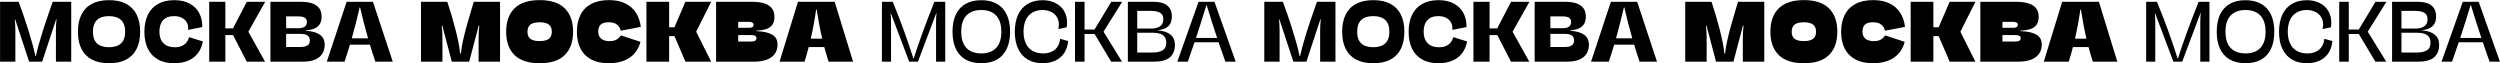
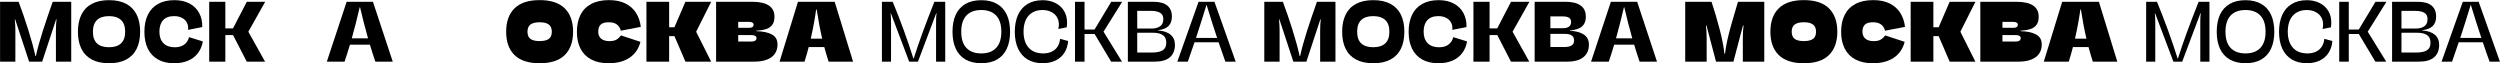
<svg xmlns="http://www.w3.org/2000/svg" width="11678" height="296" viewBox="0 0 11678 296" fill="none">
  <path d="M87.008 8.312C102.372 49.068 117.281 92.427 131.734 138.391C146.188 184.224 157.385 225.305 165.328 261.633H167.672C175.224 227.388 185.706 189.237 199.117 147.18C212.659 105.122 228.349 58.833 246.188 8.312H332.711V288H261.227V141.32C261.227 129.732 261.487 120.617 262.008 113.977C262.529 107.336 263.245 99.588 264.156 90.734H262.008L196.969 288H136.031L70.992 90.734H69.039L69.43 95.617C70.992 110.331 71.773 125.5 71.773 141.125V288H0.289V8.312H87.008Z" fill="black" />
  <path d="M509.469 295.422C477.438 295.422 450.549 289.628 428.805 278.039C407.19 266.451 390.979 249.719 380.172 227.844C369.365 205.969 363.961 179.471 363.961 148.352C363.961 117.102 369.365 90.474 380.172 68.469C390.979 46.464 407.19 29.667 428.805 18.078C450.549 6.49 477.438 0.695 509.469 0.695C541.37 0.695 568.128 6.49 589.742 18.078C611.357 29.667 627.568 46.464 638.375 68.469C649.182 90.474 654.586 117.036 654.586 148.156C654.586 179.276 649.182 205.839 638.375 227.844C627.568 249.719 611.357 266.451 589.742 278.039C568.128 289.628 541.37 295.422 509.469 295.422ZM509.078 220.617C533.818 220.617 552.568 214.628 565.328 202.648C578.219 190.669 584.664 172.57 584.664 148.352C584.664 123.872 578.219 105.578 565.328 93.469C552.568 81.359 533.818 75.305 509.078 75.305C484.469 75.305 465.784 81.359 453.023 93.469C440.393 105.578 434.078 123.872 434.078 148.352C434.078 172.57 440.393 190.669 453.023 202.648C465.784 214.628 484.469 220.617 509.078 220.617Z" fill="black" />
  <path d="M878.414 139.562C878.805 136.828 879 134.094 879 131.359C879 120.292 876.266 110.526 870.797 102.062C865.458 93.599 857.841 87.023 847.945 82.336C838.049 77.648 826.526 75.305 813.375 75.305C790.719 75.305 773.596 81.62 762.008 94.25C750.419 106.88 744.625 124.849 744.625 148.156C744.625 170.943 750.875 188.781 763.375 201.672C775.875 214.432 793.648 220.812 816.695 220.812C834.534 220.812 849.052 216.711 860.25 208.508C871.578 200.305 879.195 188.651 883.102 173.547L947.555 193.469C943.779 214.953 936.031 233.312 924.312 248.547C912.594 263.781 897.294 275.435 878.414 283.508C859.664 291.451 837.919 295.422 813.18 295.422C783.883 295.422 758.883 289.628 738.18 278.039C717.477 266.451 701.656 249.719 690.719 227.844C679.911 205.839 674.508 179.406 674.508 148.547C674.508 117.688 679.846 91.255 690.523 69.25C701.201 47.115 717.021 30.188 737.984 18.469C758.948 6.62 784.534 0.695 814.742 0.695C842.086 0.695 865.654 5.969 885.445 16.516C905.237 27.062 920.211 41.841 930.367 60.852C940.654 79.862 945.471 101.737 944.82 126.477L878.414 139.562Z" fill="black" />
  <path d="M1238.77 8.312L1160.05 148.156L1238.18 288H1152.63L1088.57 163.781H1052.63V288H977.242V8.312H1052.63V132.531H1088.38L1152.83 8.312H1238.77Z" fill="black" />
-   <path d="M1427.63 143.859C1455.89 145.161 1477.76 151.086 1493.26 161.633C1508.88 172.049 1516.7 187.74 1516.7 208.703C1516.7 233.443 1508.17 252.844 1491.11 266.906C1474.18 280.969 1448.4 288 1413.77 288H1263.18V8.312H1406.93C1437.79 8.312 1461.36 14.042 1477.63 25.5C1494.04 36.828 1502.24 54.211 1502.24 77.648C1502.24 91.971 1499.38 103.625 1493.65 112.609C1488.05 121.594 1479.78 128.43 1468.84 133.117C1458.04 137.674 1444.3 140.734 1427.63 142.297V143.859ZM1396.38 131.75C1407.32 131.75 1416.24 129.406 1423.14 124.719C1430.04 120.031 1433.49 112.609 1433.49 102.453C1433.49 85.266 1420.86 76.672 1395.6 76.672H1336.62V131.75H1396.38ZM1402.05 219.641C1416.89 219.641 1428.15 217.232 1435.84 212.414C1443.52 207.596 1447.36 199.719 1447.36 188.781C1447.36 168.469 1433.23 158.312 1404.98 158.312H1336.62V219.641H1402.05Z" fill="black" />
  <path d="M1753.41 288C1743.78 260.005 1735.32 233.573 1728.02 208.703H1634.66C1626.33 236.568 1617.93 263 1609.47 288H1526.66L1619.23 8.312H1742.09L1834.66 288H1753.41ZM1719.23 179.016C1705.43 130.578 1693 82.271 1681.93 34.094L1680.17 34.289C1668.71 83.898 1656.41 132.141 1643.26 179.016H1719.23Z" fill="black" />
-   <path d="M2089.35 8.312C2102.63 47.505 2115.2 89.953 2127.05 135.656C2139.03 181.359 2146.51 219.641 2149.51 250.5H2152.63C2154.46 231.62 2158.23 209.549 2163.96 184.289C2169.82 159.029 2176.07 134.745 2182.71 111.438C2189.35 88 2197.62 59.81 2207.52 26.867L2213.18 8.312H2335.84V288H2235.64V176.477C2235.64 163.977 2235.97 153.625 2236.62 145.422C2237.27 137.219 2238.11 128.625 2239.16 119.641H2236.23L2191.7 288H2110.45L2065.91 119.445H2063.18C2064.22 128.169 2065.07 136.763 2065.72 145.227C2066.37 153.69 2066.7 163.977 2066.7 176.086V288H1966.5V8.312H2089.35Z" fill="black" />
  <path d="M2520.99 295.422C2468.65 295.422 2429.46 282.661 2403.41 257.141C2377.37 231.62 2364.35 195.357 2364.35 148.352C2364.35 101.086 2377.37 64.628 2403.41 38.977C2429.46 13.325 2468.65 0.5 2520.99 0.5C2573.08 0.5 2612.07 13.325 2637.98 38.977C2664.03 64.628 2677.05 101.021 2677.05 148.156C2677.05 195.161 2664.03 231.49 2637.98 257.141C2612.07 282.661 2573.08 295.422 2520.99 295.422ZM2520.41 191.906C2540.07 191.906 2554.52 188.456 2563.77 181.555C2573.01 174.523 2577.63 163.456 2577.63 148.352C2577.63 132.987 2573.01 121.789 2563.77 114.758C2554.52 107.596 2540.13 104.016 2520.6 104.016C2501.2 104.016 2486.88 107.596 2477.63 114.758C2468.52 121.789 2463.96 132.987 2463.96 148.352C2463.96 163.456 2468.52 174.523 2477.63 181.555C2486.88 188.456 2501.14 191.906 2520.41 191.906Z" fill="black" />
  <path d="M2899.51 143.469C2897.55 132.141 2891.96 122.766 2882.71 115.344C2873.6 107.792 2860.51 104.016 2843.45 104.016C2825.88 104.016 2813.31 107.727 2805.76 115.148C2798.21 122.57 2794.43 133.573 2794.43 148.156C2794.43 161.698 2798.86 172.44 2807.71 180.383C2816.7 188.195 2829.78 192.102 2846.97 192.102C2860.38 192.102 2871.06 189.888 2879 185.461C2886.94 180.904 2894.23 174.263 2900.88 165.539L2991.7 195.422C2983.23 227.844 2966.17 252.648 2940.52 269.836C2915 286.893 2882.39 295.422 2842.67 295.422C2811.16 295.422 2784.34 289.628 2762.2 278.039C2740.07 266.451 2723.27 249.654 2711.81 227.648C2700.48 205.643 2694.82 179.276 2694.82 148.547C2694.82 117.688 2700.42 91.255 2711.62 69.25C2722.82 47.115 2739.61 30.122 2762.01 18.273C2784.4 6.424 2812.07 0.5 2845.02 0.5C2875.09 0.5 2900.74 5.839 2921.97 16.516C2943.19 27.193 2959.66 41.906 2971.38 60.656C2983.1 79.276 2990.39 100.891 2993.26 125.5L2899.51 143.469Z" fill="black" />
  <path d="M3322.16 8.312L3251.85 148.156L3321.97 288H3201.85L3150.48 168.859H3125.68V288H3019.62V8.312H3125.68V127.258H3150.48L3201.66 8.312H3322.16Z" fill="black" />
  <path d="M3532.71 145.617C3564.09 146.398 3588.44 151.542 3605.76 161.047C3623.21 170.552 3631.93 186.177 3631.93 207.922C3631.93 224.198 3627.96 238.326 3620.02 250.305C3612.07 262.154 3599.9 271.398 3583.49 278.039C3567.22 284.68 3546.84 288 3522.36 288H3345.02V8.312H3512.98C3582.78 8.312 3617.67 31.62 3617.67 78.234C3617.67 94.25 3614.29 106.815 3607.52 115.93C3600.88 125.044 3591.5 131.62 3579.39 135.656C3567.28 139.562 3551.72 142.167 3532.71 143.469V145.617ZM3500.09 129.992C3506.47 129.992 3511.42 128.755 3514.94 126.281C3518.45 123.677 3520.21 120.096 3520.21 115.539C3520.21 111.242 3518.45 107.987 3514.94 105.773C3511.55 103.43 3506.67 102.258 3500.29 102.258H3448.34V129.992H3500.09ZM3510.05 194.055C3517.74 194.055 3523.6 192.688 3527.63 189.953C3531.67 187.219 3533.69 183.182 3533.69 177.844C3533.69 173.286 3531.67 169.836 3527.63 167.492C3523.6 165.018 3517.8 163.781 3510.25 163.781H3448.34V194.055H3510.05Z" fill="black" />
  <path d="M3870.6 288C3862.92 264.172 3856.21 241.451 3850.48 219.836H3777.63C3772.16 241.451 3765.65 264.172 3758.1 288H3641.5L3727.44 8.312H3898.92L3984.86 288H3870.6ZM3840.72 180.773C3830.82 138.326 3822.23 92.883 3814.94 44.445H3812.4C3805.89 90.409 3797.49 135.852 3787.2 180.773H3840.72Z" fill="black" />
  <path d="M4170.02 8.312C4187.46 50.37 4204.59 94.38 4221.38 140.344C4238.18 186.307 4253.22 230.513 4266.5 272.961H4268.26C4290.52 202.128 4322.68 113.911 4364.74 8.312H4415.33V288H4372.55V105.969C4372.55 95.162 4372.68 87.023 4372.95 81.555C4373.34 75.956 4373.92 69.445 4374.7 62.023H4373.14L4287.98 288H4246.97L4161.42 61.828H4160.25C4161.55 75.109 4162.2 89.823 4162.2 105.969V288H4119.62V8.312H4170.02Z" fill="black" />
  <path d="M4583.88 295.227C4554.85 295.227 4530.3 289.497 4510.25 278.039C4490.2 266.451 4475.03 249.719 4464.74 227.844C4454.46 205.839 4449.31 179.276 4449.31 148.156C4449.31 116.906 4454.39 90.344 4464.55 68.469C4474.83 46.464 4490 29.732 4510.05 18.273C4530.11 6.685 4554.65 0.891 4583.69 0.891C4612.72 0.891 4637.27 6.685 4657.32 18.273C4677.37 29.732 4692.54 46.464 4702.83 68.469C4713.11 90.344 4718.26 116.906 4718.26 148.156C4718.26 179.276 4713.11 205.839 4702.83 227.844C4692.54 249.719 4677.37 266.451 4657.32 278.039C4637.27 289.497 4612.79 295.227 4583.88 295.227ZM4583.69 249.523C4613.64 249.523 4636.75 240.995 4653.02 223.938C4669.3 206.88 4677.44 181.62 4677.44 148.156C4677.44 114.693 4669.3 89.432 4653.02 72.375C4636.75 55.318 4613.64 46.789 4583.69 46.789C4553.74 46.789 4530.63 55.318 4514.35 72.375C4498.21 89.432 4490.13 114.693 4490.13 148.156C4490.13 181.62 4498.21 206.88 4514.35 223.938C4530.63 240.995 4553.74 249.523 4583.69 249.523Z" fill="black" />
  <path d="M4943.65 135.461C4945.34 128.299 4946.19 121.268 4946.19 114.367C4946.19 100.565 4942.87 88.586 4936.23 78.43C4929.59 68.143 4920.47 60.331 4908.88 54.992C4897.29 49.523 4884.27 46.789 4869.82 46.789C4851.2 46.789 4835.25 50.825 4821.97 58.898C4808.69 66.841 4798.53 78.365 4791.5 93.469C4784.6 108.573 4781.15 126.737 4781.15 147.961C4781.15 169.315 4784.73 187.609 4791.89 202.844C4799.05 218.078 4809.47 229.667 4823.14 237.609C4836.94 245.552 4853.41 249.523 4872.55 249.523C4887.27 249.523 4900.35 246.984 4911.81 241.906C4923.27 236.698 4932.45 229.016 4939.35 218.859C4946.38 208.573 4950.55 196.138 4951.85 181.555L4989.55 191.516C4987.72 212.74 4981.8 231.164 4971.77 246.789C4961.75 262.284 4948.08 274.263 4930.76 282.727C4913.44 291.06 4893.19 295.227 4870.02 295.227C4843.19 295.227 4820.02 289.497 4800.48 278.039C4781.08 266.451 4766.17 249.654 4755.76 227.648C4745.47 205.513 4740.33 179.081 4740.33 148.352C4740.33 117.622 4745.41 91.19 4755.56 69.055C4765.72 46.919 4780.56 30.057 4800.09 18.469C4819.62 6.75 4843.13 0.891 4870.6 0.891C4892.61 0.891 4912.2 5.188 4929.39 13.781C4946.71 22.245 4960.18 34.354 4969.82 50.109C4979.59 65.865 4984.47 84.289 4984.47 105.383C4984.47 112.544 4983.88 119.966 4982.71 127.648L4943.65 135.461Z" fill="black" />
  <path d="M5242.09 8.312L5154.78 147.961L5241.11 288H5190.33L5113.18 158.898H5066.11V288H5021.58V8.312H5066.11V138H5112.79L5190.91 8.312H5242.09Z" fill="black" />
  <path d="M5409.66 142.297C5435.18 144.12 5454.65 150.76 5468.06 162.219C5481.6 173.547 5488.38 189.237 5488.38 209.289C5488.38 234.289 5480.56 253.69 5464.94 267.492C5449.31 281.164 5425.09 288 5392.28 288H5268.45V8.312H5388.18C5417.09 8.312 5438.64 14.237 5452.83 26.086C5467.02 37.935 5474.12 54.927 5474.12 77.062C5474.12 96.203 5468.84 111.047 5458.3 121.594C5447.75 132.01 5431.54 138.456 5409.66 140.93V142.297ZM5379.98 133.312C5395.6 133.312 5408.49 129.862 5418.65 122.961C5428.93 116.06 5434.08 104.862 5434.08 89.367C5434.08 74.914 5428.87 64.888 5418.45 59.289C5408.17 53.69 5394.62 50.891 5377.83 50.891H5312.2V133.312H5379.98ZM5381.15 245.422C5403.15 245.422 5419.76 241.971 5430.95 235.07C5442.28 228.039 5447.95 216.255 5447.95 199.719C5447.95 183.182 5442.61 171.268 5431.93 163.977C5421.38 156.685 5406.34 153.039 5386.81 153.039H5312.2V245.422H5381.15Z" fill="black" />
  <path d="M5723.92 288C5713.51 259.484 5702.96 229.341 5692.28 197.57H5579.78C5568.06 232.466 5557.65 262.609 5548.53 288H5499.51L5598.73 8.312H5672.95L5772.16 288H5723.92ZM5685.45 177.062C5669.3 129.146 5653.02 78.104 5636.62 23.938H5635.25C5620.15 73.807 5604 124.849 5586.81 177.062H5685.45Z" fill="black" />
  <path d="M5992.48 8.312C6007.84 49.068 6022.75 92.427 6037.2 138.391C6051.66 184.224 6062.85 225.305 6070.8 261.633H6073.14C6080.69 227.388 6091.17 189.237 6104.59 147.18C6118.13 105.122 6133.82 58.833 6151.66 8.312H6238.18V288H6166.7V141.32C6166.7 129.732 6166.96 120.617 6167.48 113.977C6168 107.336 6168.71 99.588 6169.62 90.734H6167.48L6102.44 288H6041.5L5976.46 90.734H5974.51L5974.9 95.617C5976.46 110.331 5977.24 125.5 5977.24 141.125V288H5905.76V8.312H5992.48Z" fill="black" />
  <path d="M6414.94 295.422C6382.91 295.422 6356.02 289.628 6334.27 278.039C6312.66 266.451 6296.45 249.719 6285.64 227.844C6274.83 205.969 6269.43 179.471 6269.43 148.352C6269.43 117.102 6274.83 90.474 6285.64 68.469C6296.45 46.464 6312.66 29.667 6334.27 18.078C6356.02 6.49 6382.91 0.695 6414.94 0.695C6446.84 0.695 6473.6 6.49 6495.21 18.078C6516.83 29.667 6533.04 46.464 6543.84 68.469C6554.65 90.474 6560.05 117.036 6560.05 148.156C6560.05 179.276 6554.65 205.839 6543.84 227.844C6533.04 249.719 6516.83 266.451 6495.21 278.039C6473.6 289.628 6446.84 295.422 6414.94 295.422ZM6414.55 220.617C6439.29 220.617 6458.04 214.628 6470.8 202.648C6483.69 190.669 6490.13 172.57 6490.13 148.352C6490.13 123.872 6483.69 105.578 6470.8 93.469C6458.04 81.359 6439.29 75.305 6414.55 75.305C6389.94 75.305 6371.25 81.359 6358.49 93.469C6345.86 105.578 6339.55 123.872 6339.55 148.352C6339.55 172.57 6345.86 190.669 6358.49 202.648C6371.25 214.628 6389.94 220.617 6414.55 220.617Z" fill="black" />
  <path d="M6783.88 139.562C6784.27 136.828 6784.47 134.094 6784.47 131.359C6784.47 120.292 6781.73 110.526 6776.27 102.062C6770.93 93.599 6763.31 87.023 6753.41 82.336C6743.52 77.648 6731.99 75.305 6718.84 75.305C6696.19 75.305 6679.07 81.62 6667.48 94.25C6655.89 106.88 6650.09 124.849 6650.09 148.156C6650.09 170.943 6656.34 188.781 6668.84 201.672C6681.34 214.432 6699.12 220.812 6722.16 220.812C6740 220.812 6754.52 216.711 6765.72 208.508C6777.05 200.305 6784.66 188.651 6788.57 173.547L6853.02 193.469C6849.25 214.953 6841.5 233.312 6829.78 248.547C6818.06 263.781 6802.76 275.435 6783.88 283.508C6765.13 291.451 6743.39 295.422 6718.65 295.422C6689.35 295.422 6664.35 289.628 6643.65 278.039C6622.95 266.451 6607.12 249.719 6596.19 227.844C6585.38 205.839 6579.98 179.406 6579.98 148.547C6579.98 117.688 6585.32 91.255 6595.99 69.25C6606.67 47.115 6622.49 30.188 6643.45 18.469C6664.42 6.62 6690 0.695 6720.21 0.695C6747.55 0.695 6771.12 5.969 6790.91 16.516C6810.71 27.062 6825.68 41.841 6835.84 60.852C6846.12 79.862 6850.94 101.737 6850.29 126.477L6783.88 139.562Z" fill="black" />
  <path d="M7144.23 8.312L7065.52 148.156L7143.65 288H7058.1L6994.04 163.781H6958.1V288H6882.71V8.312H6958.1V132.531H6993.84L7058.3 8.312H7144.23Z" fill="black" />
  <path d="M7333.1 143.859C7361.36 145.161 7383.23 151.086 7398.73 161.633C7414.35 172.049 7422.16 187.74 7422.16 208.703C7422.16 233.443 7413.64 252.844 7396.58 266.906C7379.65 280.969 7353.87 288 7319.23 288H7168.65V8.312H7312.4C7343.26 8.312 7366.83 14.042 7383.1 25.5C7399.51 36.828 7407.71 54.211 7407.71 77.648C7407.71 91.971 7404.85 103.625 7399.12 112.609C7393.52 121.594 7385.25 128.43 7374.31 133.117C7363.51 137.674 7349.77 140.734 7333.1 142.297V143.859ZM7301.85 131.75C7312.79 131.75 7321.71 129.406 7328.61 124.719C7335.51 120.031 7338.96 112.609 7338.96 102.453C7338.96 85.266 7326.33 76.672 7301.07 76.672H7242.09V131.75H7301.85ZM7307.52 219.641C7322.36 219.641 7333.62 217.232 7341.3 212.414C7348.99 207.596 7352.83 199.719 7352.83 188.781C7352.83 168.469 7338.7 158.312 7310.45 158.312H7242.09V219.641H7307.52Z" fill="black" />
  <path d="M7658.88 288C7649.25 260.005 7640.78 233.573 7633.49 208.703H7540.13C7531.8 236.568 7523.4 263 7514.94 288H7432.12L7524.7 8.312H7647.55L7740.13 288H7658.88ZM7624.7 179.016C7610.9 130.578 7598.47 82.271 7587.4 34.094L7585.64 34.289C7574.18 83.898 7561.88 132.141 7548.73 179.016H7624.7Z" fill="black" />
  <path d="M7994.82 8.312C8008.1 47.505 8020.67 89.953 8032.52 135.656C8044.49 181.359 8051.98 219.641 8054.98 250.5H8058.1C8059.92 231.62 8063.7 209.549 8069.43 184.289C8075.29 159.029 8081.54 134.745 8088.18 111.438C8094.82 88 8103.09 59.81 8112.98 26.867L8118.65 8.312H8241.3V288H8141.11V176.477C8141.11 163.977 8141.43 153.625 8142.09 145.422C8142.74 137.219 8143.58 128.625 8144.62 119.641H8141.7L8097.16 288H8015.91L7971.38 119.445H7968.65C7969.69 128.169 7970.54 136.763 7971.19 145.227C7971.84 153.69 7972.16 163.977 7972.16 176.086V288H7871.97V8.312H7994.82Z" fill="black" />
  <path d="M8426.46 295.422C8374.12 295.422 8334.92 282.661 8308.88 257.141C8282.84 231.62 8269.82 195.357 8269.82 148.352C8269.82 101.086 8282.84 64.628 8308.88 38.977C8334.92 13.325 8374.12 0.5 8426.46 0.5C8478.54 0.5 8517.54 13.325 8543.45 38.977C8569.49 64.628 8582.52 101.021 8582.52 148.156C8582.52 195.161 8569.49 231.49 8543.45 257.141C8517.54 282.661 8478.54 295.422 8426.46 295.422ZM8425.88 191.906C8445.54 191.906 8459.99 188.456 8469.23 181.555C8478.48 174.523 8483.1 163.456 8483.1 148.352C8483.1 132.987 8478.48 121.789 8469.23 114.758C8459.99 107.596 8445.6 104.016 8426.07 104.016C8406.67 104.016 8392.35 107.596 8383.1 114.758C8373.99 121.789 8369.43 132.987 8369.43 148.352C8369.43 163.456 8373.99 174.523 8383.1 181.555C8392.35 188.456 8406.6 191.906 8425.88 191.906Z" fill="black" />
  <path d="M8804.98 143.469C8803.02 132.141 8797.42 122.766 8788.18 115.344C8779.07 107.792 8765.98 104.016 8748.92 104.016C8731.34 104.016 8718.78 107.727 8711.23 115.148C8703.67 122.57 8699.9 133.573 8699.9 148.156C8699.9 161.698 8704.33 172.44 8713.18 180.383C8722.16 188.195 8735.25 192.102 8752.44 192.102C8765.85 192.102 8776.53 189.888 8784.47 185.461C8792.41 180.904 8799.7 174.263 8806.34 165.539L8897.16 195.422C8888.7 227.844 8871.64 252.648 8845.99 269.836C8820.47 286.893 8787.85 295.422 8748.14 295.422C8716.63 295.422 8689.81 289.628 8667.67 278.039C8645.54 266.451 8628.74 249.654 8617.28 227.648C8605.95 205.643 8600.29 179.276 8600.29 148.547C8600.29 117.688 8605.89 91.255 8617.09 69.25C8628.28 47.115 8645.08 30.122 8667.48 18.273C8689.87 6.424 8717.54 0.5 8750.48 0.5C8780.56 0.5 8806.21 5.839 8827.44 16.516C8848.66 27.193 8865.13 41.906 8876.85 60.656C8888.57 79.276 8895.86 100.891 8898.73 125.5L8804.98 143.469Z" fill="black" />
  <path d="M9227.63 8.312L9157.32 148.156L9227.44 288H9107.32L9055.95 168.859H9031.15V288H8925.09V8.312H9031.15V127.258H9055.95L9107.12 8.312H9227.63Z" fill="black" />
  <path d="M9438.18 145.617C9469.56 146.398 9493.91 151.542 9511.23 161.047C9528.67 170.552 9537.4 186.177 9537.4 207.922C9537.4 224.198 9533.43 238.326 9525.48 250.305C9517.54 262.154 9505.37 271.398 9488.96 278.039C9472.68 284.68 9452.31 288 9427.83 288H9250.48V8.312H9418.45C9488.24 8.312 9523.14 31.62 9523.14 78.234C9523.14 94.25 9519.76 106.815 9512.98 115.93C9506.34 125.044 9496.97 131.62 9484.86 135.656C9472.75 139.562 9457.19 142.167 9438.18 143.469V145.617ZM9405.56 129.992C9411.94 129.992 9416.89 128.755 9420.41 126.281C9423.92 123.677 9425.68 120.096 9425.68 115.539C9425.68 111.242 9423.92 107.987 9420.41 105.773C9417.02 103.43 9412.14 102.258 9405.76 102.258H9353.8V129.992H9405.56ZM9415.52 194.055C9423.21 194.055 9429.07 192.688 9433.1 189.953C9437.14 187.219 9439.16 183.182 9439.16 177.844C9439.16 173.286 9437.14 169.836 9433.1 167.492C9429.07 165.018 9423.27 163.781 9415.72 163.781H9353.8V194.055H9415.52Z" fill="black" />
  <path d="M9776.07 288C9768.39 264.172 9761.68 241.451 9755.95 219.836H9683.1C9677.63 241.451 9671.12 264.172 9663.57 288H9546.97L9632.91 8.312H9804.39L9890.33 288H9776.07ZM9746.19 180.773C9736.29 138.326 9727.7 92.883 9720.41 44.445H9717.87C9711.36 90.409 9702.96 135.852 9692.67 180.773H9746.19Z" fill="black" />
  <path d="M10075.5 8.312C10092.9 50.37 10110.1 94.38 10126.9 140.344C10143.6 186.307 10158.7 230.513 10172 272.961H10173.7C10196 202.128 10228.2 113.911 10270.2 8.312H10320.8V288H10278V105.969C10278 95.162 10278.2 87.023 10278.4 81.555C10278.8 75.956 10279.4 69.445 10280.2 62.023H10278.6L10193.5 288H10152.4L10066.9 61.828H10065.7C10067 75.109 10067.7 89.823 10067.7 105.969V288H10025.1V8.312H10075.5Z" fill="black" />
  <path d="M10489.4 295.227C10460.3 295.227 10435.8 289.497 10415.7 278.039C10395.7 266.451 10380.5 249.719 10370.2 227.844C10359.9 205.839 10354.8 179.276 10354.8 148.156C10354.8 116.906 10359.9 90.344 10370 68.469C10380.3 46.464 10395.5 29.732 10415.5 18.273C10435.6 6.685 10460.1 0.891 10489.2 0.891C10518.2 0.891 10542.7 6.685 10562.8 18.273C10582.8 29.732 10598 46.464 10608.3 68.469C10618.6 90.344 10623.7 116.906 10623.7 148.156C10623.7 179.276 10618.6 205.839 10608.3 227.844C10598 249.719 10582.8 266.451 10562.8 278.039C10542.7 289.497 10518.3 295.227 10489.4 295.227ZM10489.2 249.523C10519.1 249.523 10542.2 240.995 10558.5 223.938C10574.8 206.88 10582.9 181.62 10582.9 148.156C10582.9 114.693 10574.8 89.432 10558.5 72.375C10542.2 55.318 10519.1 46.789 10489.2 46.789C10459.2 46.789 10436.1 55.318 10419.8 72.375C10403.7 89.432 10395.6 114.693 10395.6 148.156C10395.6 181.62 10403.7 206.88 10419.8 223.938C10436.1 240.995 10459.2 249.523 10489.2 249.523Z" fill="black" />
  <path d="M10849.1 135.461C10850.8 128.299 10851.7 121.268 10851.7 114.367C10851.7 100.565 10848.3 88.586 10841.7 78.43C10835.1 68.143 10825.9 60.331 10814.4 54.992C10802.8 49.523 10789.7 46.789 10775.3 46.789C10756.7 46.789 10740.7 50.825 10727.4 58.898C10714.2 66.841 10704 78.365 10697 93.469C10690.1 108.573 10686.6 126.737 10686.6 147.961C10686.6 169.315 10690.2 187.609 10697.4 202.844C10704.5 218.078 10714.9 229.667 10728.6 237.609C10742.4 245.552 10758.9 249.523 10778 249.523C10792.7 249.523 10805.8 246.984 10817.3 241.906C10828.7 236.698 10837.9 229.016 10844.8 218.859C10851.9 208.573 10856 196.138 10857.3 181.555L10895 191.516C10893.2 212.74 10887.3 231.164 10877.2 246.789C10867.2 262.284 10853.5 274.263 10836.2 282.727C10818.9 291.06 10798.7 295.227 10775.5 295.227C10748.7 295.227 10725.5 289.497 10706 278.039C10686.6 266.451 10671.6 249.654 10661.2 227.648C10650.9 205.513 10645.8 179.081 10645.8 148.352C10645.8 117.622 10650.9 91.19 10661 69.055C10671.2 46.919 10686 30.057 10705.6 18.469C10725.1 6.75 10748.6 0.891 10776.1 0.891C10798.1 0.891 10817.7 5.188 10834.9 13.781C10852.2 22.245 10865.7 34.354 10875.3 50.109C10885.1 65.865 10889.9 84.289 10889.9 105.383C10889.9 112.544 10889.4 119.966 10888.2 127.648L10849.1 135.461Z" fill="black" />
  <path d="M11147.6 8.312L11060.2 147.961L11146.6 288H11095.8L11018.6 158.898H10971.6V288H10927V8.312H10971.6V138H11018.3L11096.4 8.312H11147.6Z" fill="black" />
  <path d="M11315.1 142.297C11340.7 144.12 11360.1 150.76 11373.5 162.219C11387.1 173.547 11393.8 189.237 11393.8 209.289C11393.8 234.289 11386 253.69 11370.4 267.492C11354.8 281.164 11330.6 288 11297.8 288H11173.9V8.312H11293.6C11322.6 8.312 11344.1 14.237 11358.3 26.086C11372.5 37.935 11379.6 54.927 11379.6 77.062C11379.6 96.203 11374.3 111.047 11363.8 121.594C11353.2 132.01 11337 138.456 11315.1 140.93V142.297ZM11285.4 133.312C11301.1 133.312 11314 129.862 11324.1 122.961C11334.4 116.06 11339.5 104.862 11339.5 89.367C11339.5 74.914 11334.3 64.888 11323.9 59.289C11313.6 53.69 11300.1 50.891 11283.3 50.891H11217.7V133.312H11285.4ZM11286.6 245.422C11308.6 245.422 11325.2 241.971 11336.4 235.07C11347.8 228.039 11353.4 216.255 11353.4 199.719C11353.4 183.182 11348.1 171.268 11337.4 163.977C11326.9 156.685 11311.8 153.039 11292.3 153.039H11217.7V245.422H11286.6Z" fill="black" />
  <path d="M11629.4 288C11619 259.484 11608.4 229.341 11597.8 197.57H11485.2C11473.5 232.466 11463.1 262.609 11454 288H11405L11504.2 8.312H11578.4L11677.6 288H11629.4ZM11590.9 177.062C11574.8 129.146 11558.5 78.104 11542.1 23.938H11540.7C11525.6 73.807 11509.5 124.849 11492.3 177.062H11590.9Z" fill="black" />
</svg>